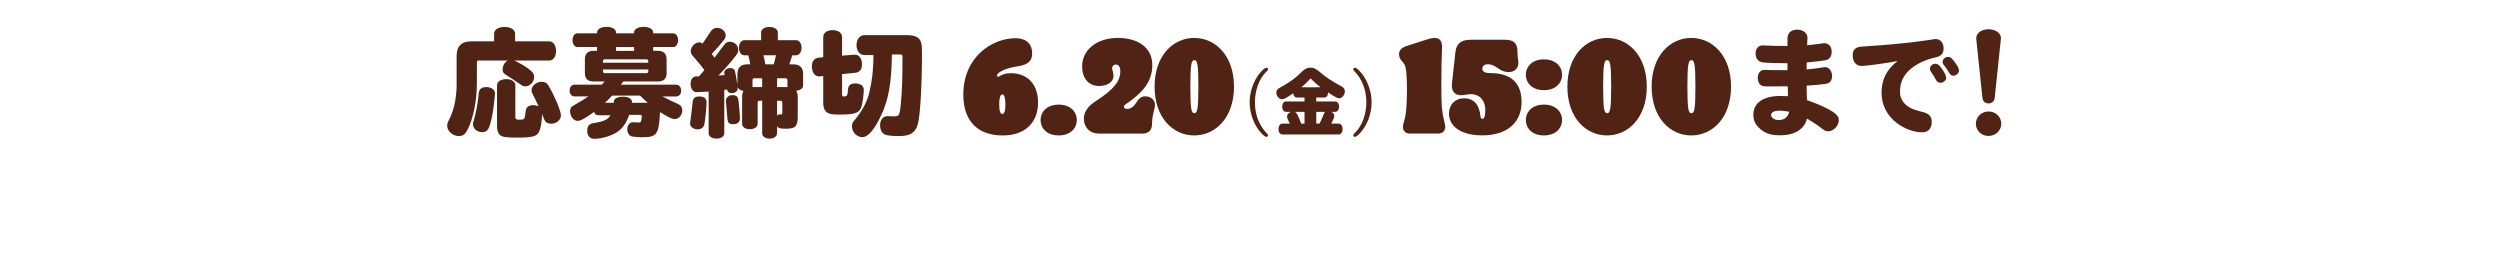
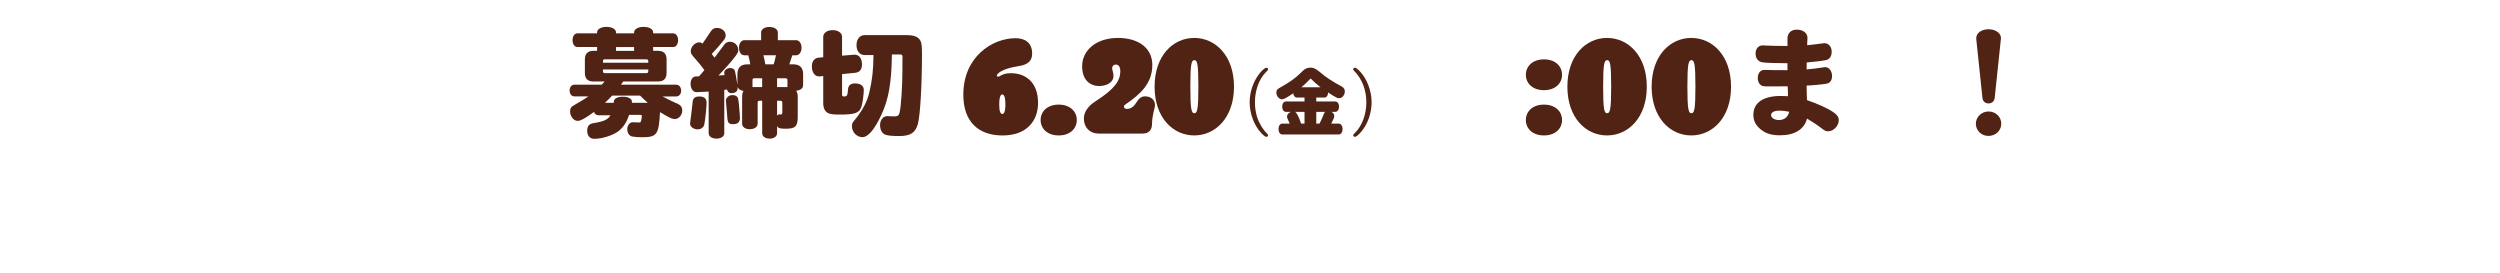
<svg xmlns="http://www.w3.org/2000/svg" id="_レイヤー_2" data-name="レイヤー 2" viewBox="0 0 1100 120">
  <defs>
    <style>
      .cls-1 {
        fill: #502314;
      }

      .cls-2 {
        fill: none;
      }
    </style>
  </defs>
  <g id="design">
    <g>
-       <path class="cls-1" d="M241.7,18.2c1.72,0,2.96,1.77,2.96,4.25s-1.24,4.19-2.96,4.19h-15.37c2.96,1.4,5.54,2.96,7.31,4.52.91.75,1.4,1.67,1.4,2.63,0,2.26-1.83,4.19-3.87,4.19-.86,0-1.13-.11-2.2-.86-1.56-1.13-5.21-3.49-6.29-4.14-1.13-.7-1.51-1.24-1.51-2.42,0-.75.16-1.45.65-2.42.54-.75.91-1.13,1.61-1.5h-12.9c-.48,0-.7.27-.7.81v9.08c0,7.79-1.61,15.8-4.19,20.7-1.02,1.94-1.99,2.63-3.82,2.63-2.58,0-5.05-2.2-5.05-4.46,0-.97.11-1.34,1.08-3.23,1.83-3.71,2.85-8.39,3.06-13.76v-13.76c0-4.3,2.15-6.45,6.45-6.45h10.05v-3.39c0-1.72,1.88-2.96,4.62-2.96s4.62,1.24,4.62,2.96v3.39h15.05ZM214.02,38.31c2.1,0,3.76,1.18,3.76,2.69,0,.38-.05.91-.11,1.56-.05.21-.11.91-.21,1.99-.43,4.52-1.18,8.44-2.2,11.29-.65,1.61-1.5,2.31-3.12,2.31-2.26,0-4.03-1.56-4.03-3.49,0-.16,0-.32.05-.64,1.45-5.05,1.99-7.79,2.53-13.39.32-1.61,1.4-2.31,3.33-2.31ZM226.76,51.48c0,.97.32,1.18,1.77,1.18s2.1-.16,2.26-.7c.16-.54.38-1.67.54-3.23.16-1.61,1.34-2.47,3.33-2.47.11,0,.32,0,.59.05.65.05,1.02.21,1.72.48-1.56-3.33-1.88-4.03-2.63-5.48-.38-.64-.48-1.07-.48-1.56,0-1.99,2.1-3.76,4.46-3.76,1.4,0,2.31.48,3.01,1.67,2.69,4.52,5.48,11.18,5.48,13.06,0,2.04-1.94,3.71-4.3,3.71-1.08,0-2.04-.38-2.58-1.02q-.21-.27-.91-1.94l-.54-1.24c0,3.01-.54,6.18-1.24,7.63-1.02,2.2-2.96,2.69-10.05,2.69-1.72,0-2.9-.05-4.41-.21-2.96-.21-4.09-1.61-4.09-5.05v-17.79c0-1.56,1.67-2.69,4.03-2.69s4.03,1.18,4.03,2.69v13.98Z" />
      <path class="cls-1" d="M297.56,37.28c1.24,0,2.15,1.08,2.15,2.63,0,1.45-.91,2.53-2.15,2.53h-6.07c1.56.86,4.68,2.37,7.2,3.49,1.02.59,1.51,1.45,1.51,2.69,0,1.99-1.51,3.76-3.28,3.76-.65,0-1.18-.16-1.94-.48l-.32-.16c-1.02-.48-3.12-1.67-4.25-2.42-.54,10-1.34,11.07-8.12,11.07-1.4,0-3.23-.16-4.09-.32-1.29-.21-2.2-1.56-2.2-3.23s1.08-3.06,2.37-3.06h.43c.65.05,1.56.11,2.15.11.86,0,1.02-.11,1.18-.86.11-.27.27-1.61.27-1.94,0-.38-.22-.54-.65-.54h-4.95c-1.02,3.17-2.58,5.54-4.73,7.2-2.47,1.83-7.15,3.33-10.54,3.33-1.99,0-3.17-1.34-3.17-3.6,0-1.51.54-2.47,1.56-2.96.38-.21.54-.21,1.67-.43,4.09-.65,6.02-1.56,7.04-3.39h-5.38c-.86,0-1.56-.48-1.88-1.45-3.87,2.8-5.86,3.92-7.1,3.92s-2.26-.7-2.96-2.1c-.38-.86-.48-1.29-.48-1.94,0-1.5.43-2.15,1.94-2.96,2.15-1.18,4.84-2.85,6.13-3.76h-6.13c-1.29,0-2.15-1.07-2.15-2.58s.91-2.58,2.15-2.58h11.93c.38-.27.86-.75,1.29-1.4h-4.89c-2.53,0-3.76-1.24-3.76-3.76v-5.97c0-2.47,1.29-3.76,3.76-3.76h1.61v-1.67h-8.65c-1.24,0-2.15-1.24-2.15-3.01s.91-3.01,2.15-3.01h8.65v-.43c0-1.4,1.72-2.42,4.14-2.42s4.19,1.02,4.19,2.42v.43h7.96v-.43c0-1.4,1.72-2.42,4.19-2.42s4.19,1.02,4.19,2.42v.43h8.82c1.24,0,2.15,1.29,2.15,3.01s-.86,3.01-2.15,3.01h-8.82v1.67h2.15c2.47,0,3.76,1.29,3.76,3.76v5.97c0,2.53-1.29,3.76-3.76,3.76h-15.27l-1.08,1.4h24.35ZM285.25,26.91c0-.54-.27-.75-.81-.81h-18.33c-.54,0-.81.27-.81.81v.7h19.94v-.7ZM265.3,31.37c0,.54.21.75.81.81h18.33c.54,0,.75-.27.81-.81v-.81h-19.94v.81ZM285.03,45.24c-1.13-.97-2.58-2.31-3.39-3.17h-12.31c-.86.97-2.04,2.15-3.17,3.17h3.92v-.54c0-1.29,1.61-2.15,3.98-2.15s3.98.91,3.98,2.15v.54h6.99ZM279.01,22.39v-1.67h-7.96v1.67h7.96Z" />
      <path class="cls-1" d="M310.89,45.08c0,2.04-.48,6.93-.97,9.57-.27,1.4-1.4,2.26-2.96,2.26-1.83,0-3.33-1.13-3.33-2.53q0-.27.16-1.34c.32-2.42.54-4.03.97-8.12.16-1.77,1.02-2.47,3.01-2.47s3.12.91,3.12,2.63ZM318.69,58.57c0,1.45-1.4,2.42-3.44,2.42s-3.44-.97-3.44-2.42v-18.28c-1.34.11-5.05.27-5.38.27-1.51,0-2.58-1.56-2.58-3.76,0-1.83,1.02-3.17,2.37-3.17h1.29c.81-.86,1.61-1.83,2.42-2.8-.91-1.29-2.47-3.22-4.19-5.16-.43-.54-.75-.86-.91-1.08l-.16-.21c-.54-.59-.75-1.18-.75-1.88,0-1.88,1.88-3.87,3.71-3.87.54,0,.97.16,1.5.54,1.51-2.2,2.04-3.01,3.66-5.43.7-1.02,1.45-1.45,2.74-1.45,2.04,0,3.76,1.45,3.76,3.23,0,.7-.16,1.24-.65,1.94-1.88,2.37-3.55,4.25-5.48,6.29.32.38.7.91,1.24,1.61,1.29-1.67,3.49-4.62,4.19-5.59.65-.97,1.45-1.4,2.58-1.4,1.99,0,3.66,1.61,3.66,3.6,0,.86-.22,1.34-1.08,2.53-1.99,2.63-4.35,5.32-7.63,8.71l2.69-.16c-.11-.43-.16-.81-.16-1.08,0-1.13,1.24-2.04,2.74-2.04,1.02,0,1.77.54,1.99,1.34.16.64.65,3.23,1.08,6.07v-4.73c0-2.85,1.45-4.3,4.3-4.3h1.34c-.16-1.24-.32-1.88-.86-3.98h-1.67c-1.45,0-2.42-1.34-2.42-3.33s1.02-3.33,2.42-3.33h7.31v-3.39c0-1.4,1.51-2.42,3.6-2.42,2.2,0,3.76,1.02,3.76,2.42v3.39h8.01c1.4,0,2.42,1.4,2.42,3.33s-1.02,3.33-2.42,3.33h-1.67l-.16.59c-.32.91-.81,2.37-1.13,3.39h1.77c2.85,0,4.3,1.45,4.3,4.3v4.89c0,1.34-1.13,2.2-3.06,2.42.43.59.7,1.51.7,2.69v8.65c0,4.35-1.02,5.38-5.27,5.38-2.63,0-3.44-.27-3.82-1.24v3.17c0,1.4-1.34,2.42-3.28,2.42s-3.28-.97-3.28-2.42v-14.25h-1.18c-.54,0-.81.27-.81.81v9.3c0,1.4-1.4,2.42-3.44,2.42s-3.39-.97-3.39-2.42v-11.83c0-1.08.16-1.83.59-2.58-1.24-.21-2.1-.75-2.63-1.67.05.27.05.48.05.59,0,1.24-1.02,2.04-2.69,2.04-1.08,0-1.67-.48-1.94-1.56l-1.24.11v19.03ZM325.57,52.01c0,1.72-1.02,2.63-2.96,2.63s-2.42-.59-2.58-2.79c-.21-2.63-.32-4.14-.59-7.1-.05-.16-.05-.32-.05-.43,0-1.18,1.08-2.26,2.31-2.42.32-.05.54-.05.75-.05,1.08,0,1.94.48,2.26,1.34.21.65.59,3.82.75,6.72.05.91.05,1.5.11,1.67v.43ZM331.91,34.43c-.54,0-.81.27-.81.81v3.06h4.25v-3.87h-3.44ZM335.89,24.33c.38,1.5.43,1.61.86,3.98h3.66c.38-1.24.65-2.26,1.02-3.98h-5.54ZM346.48,38.31v-3.06c0-.54-.27-.75-.81-.81h-3.76v3.87h4.57ZM341.91,50.88c.16-.21.7-.59.86-.59l.91.11c.43-.16.54-.32.54-1.18v-4.08c0-.54-.27-.75-.81-.81h-1.5v6.56Z" />
      <path class="cls-1" d="M375.78,24.06c2.1-.16,3.49,1.51,3.49,4.3,0,2.2-1.02,3.44-2.9,3.66l-5.86.59v8.98c0,.59.21.86.75.86,1.45,0,1.67-.32,1.88-3.22.11-1.67,1.18-2.53,3.06-2.53,2.42,0,3.87,1.08,3.87,2.8,0,1.94-.54,5.91-1.02,7.36-.86,2.85-2.8,3.55-9.52,3.55-2.96,0-4.19-.16-5.16-.64-1.45-.75-2.15-2.2-2.15-4.46v-11.88l-1.29.16c-.27.05-.43.05-.48.05-1.94,0-3.23-1.77-3.23-4.46,0-2.26,1.13-3.66,3.12-3.82l1.88-.16v-8.98c0-1.72,1.72-2.96,4.14-2.96s4.14,1.24,4.14,2.96v8.28l5.27-.43ZM380.35,24.22c-2.04,0-3.49-1.77-3.49-4.35s1.45-4.41,3.49-4.41h18.92c2.31,0,3.92.48,4.95,1.45,1.18,1.18,1.45,2.42,1.45,6.72,0,14.03-.81,27.42-1.83,31.02-1.13,3.82-3.33,5.21-8.23,5.21-3.12,0-5.16-.22-6.07-.59-1.51-.64-2.31-2.15-2.31-4.25,0-2.2,1.34-3.92,3.17-3.92l3.01.11c1.61,0,2.1-.38,2.42-1.72.65-2.58,1.24-11.88,1.24-19.03v-4.35c.05-.32.05-.75.05-.86,0-1.02-.21-1.29-1.08-1.29h-3.6c-.16,12.53-1.45,19.89-4.78,26.88-2.96,6.29-5.75,9.51-8.23,9.51s-4.57-2.26-4.57-4.73c0-1.29.16-1.67,1.67-3.39,3.12-3.92,5.05-7.63,5.97-11.56,1.34-5.7,1.77-9.95,1.83-16.45h-3.98Z" />
      <path class="cls-1" d="M423.86,41.62c0-16.56,12.67-24.81,22.98-24.81,3.83,0,7.31,1.71,7.31,6.78,0,2.83-1.47,4.83-5.83,5.48-3.48.53-7.66,1.59-9.37,3.48-.29.35-.35.53-.35.71,0,.41.53.65,1.06.35,1.41-.83,2.65-1.41,5.07-1.41,6.84,0,12.02,4.3,12.02,13.02,0,8.13-5.13,14.38-15.62,14.38s-17.27-5.89-17.27-17.97ZM442.37,46.15c0-3.65-.65-4.6-1.36-4.6s-1.35.94-1.35,4.6c0,3.06.65,4.01,1.35,4.01s1.36-.94,1.36-4.01Z" />
      <path class="cls-1" d="M457.87,52.81c0-3.71,2.89-6.78,7.96-6.78s7.96,3.06,7.96,6.78-2.89,6.78-7.96,6.78-7.96-3.06-7.96-6.78Z" />
      <path class="cls-1" d="M476.9,52.16c0-2.12,1.06-5.01,5.13-7.6,8.31-5.36,10.9-8.9,10.9-13.26,0-1.89-.77-2.89-1.94-2.89-1.06,0-1.65.71-1.65,1.65,0,.71.59,1.77.59,3.42,0,2.65-2.83,4.36-6.25,4.36-4.24,0-7.54-2.83-7.54-8.66,0-7.01,6.13-12.49,15.79-12.49,8.9,0,15.09,4.36,15.09,11.9,0,8.13-5.3,12.91-11.85,17.38-1.24.83-.53,1.95.65,1.95,1.89,0,3.24-1.18,4.42-3.18.77-1.36,2.06-2.36,3.54-2.36,3.24,0,5.01,2.3,4.24,5.13-.71,2.59-1.12,5.01-1.12,6.84,0,2.77-1.3,4.42-4.24,4.42h-19.27c-3.89,0-6.48-2.71-6.48-6.6Z" />
      <path class="cls-1" d="M508.02,38.14c0-13.67,8.13-21.45,17.44-21.45s17.5,7.78,17.5,21.45-8.19,21.45-17.5,21.45-17.44-7.78-17.44-21.45ZM527.29,38.14c0-10.31-.53-11.67-1.77-11.67s-1.77,1.36-1.77,11.67.53,11.67,1.77,11.67,1.77-1.42,1.77-11.67Z" />
      <path class="cls-1" d="M557.94,30.45c0,.33-.13.53-.9,1.26-3.02,2.98-4.87,8.02-4.87,13.3,0,2.29.33,4.51.96,6.53.86,2.69,2.69,5.7,4.48,7.36.23.23.33.4.33.66,0,.37-.3.66-.7.66-.5,0-1.23-.53-2.29-1.66-3.12-3.28-5.11-8.62-5.11-13.59,0-4.61,1.76-9.58,4.58-12.93,1.09-1.33,2.29-2.25,2.82-2.25.4,0,.7.3.7.66Z" />
      <path class="cls-1" d="M570.64,42.92c-.86,0-1.46-.66-1.62-1.86-3.12,2.09-4.15,2.62-4.94,2.62-1.29,0-2.49-1.43-2.49-2.95,0-1.03.36-1.49,1.59-2.16,5.01-2.85,6.7-4.08,9.95-7.29,1.06-1.06,2.16-1.53,3.48-1.53s2.29.43,3.91,1.79c1.62,1.39,3.25,2.62,4.41,3.32,1.16.8,3.88,2.42,5.5,3.25.86.46,1.29,1.13,1.29,2.09,0,1.62-1.16,3.02-2.52,3.02-.43,0-.73-.07-1.19-.33-.8-.37-2.29-1.29-3.65-2.22-.03,1.39-.7,2.29-1.66,2.25h-3.55v1.72h8.36c.96,0,1.66.96,1.66,2.29s-.7,2.29-1.66,2.29h-1.66c.83.46,1.23,1.06,1.23,1.82,0,.6-.3,1.33-1.33,3.35h3.32c.96,0,1.66,1.03,1.66,2.39s-.7,2.39-1.66,2.39h-24.87c-.96,0-1.66-1-1.66-2.39s.7-2.39,1.66-2.39h3.28c-.3-.73-.53-1.23-.86-1.92-.27-.6-.33-.8-.33-1.16,0-.9.56-1.59,1.72-2.09h-2.19c-.96,0-1.66-.96-1.66-2.29s.7-2.29,1.66-2.29h8.16v-1.72h-3.35ZM569.75,49.22c.66.1,1.72,2.12,2.75,5.17h1.49v-5.17h-4.24ZM581.05,38.41c-1.29-.96-2.75-2.25-4.38-3.88-1.76,1.82-2.55,2.62-4.08,3.88h8.46ZM580.59,54.39c.93-1.89,1.46-3.08,1.96-4.41.1-.27.3-.56.56-.76h-3.95v5.17h1.43Z" />
      <path class="cls-1" d="M598.4,31.44c3.08,3.25,5.11,8.62,5.11,13.56s-1.82,9.85-4.77,13.2c-1.09,1.26-2.09,2.02-2.62,2.02-.4,0-.7-.3-.7-.66,0-.33.13-.5.9-1.26,3.02-2.98,4.87-8.06,4.87-13.26,0-5.5-1.89-10.35-5.44-13.93-.3-.26-.33-.36-.33-.66,0-.36.3-.66.7-.66.46,0,1.23.53,2.29,1.66Z" />
-       <path class="cls-1" d="M617.29,55.82c0-.83.29-1.71.59-2.77.53-1.83.82-3.48,1-6.95.12-2.24.18-4.48.18-6.72,0-2.06-.06-4.07-.18-6.13-.18-3.3-.47-4.77-2-6.31-.88-.88-1.3-1.94-1.3-3.06,0-1.71.88-2.89,3.71-3.77l8.84-2.83c1.24-.41,2.3-.59,3.12-.59,2.24,0,3.36,1.47,3.24,4.24-.24,5.48-.29,9.84-.29,16.79s.06,10.55,1.12,15.03c.24,1.06.59,2.24.59,3.06,0,1.71-1.12,2.95-2.95,2.95h-12.73c-1.83,0-2.95-1.24-2.95-2.95Z" />
-       <path class="cls-1" d="M637.56,50.04c0-4.01,2.65-6.78,6.6-6.78,4.6,0,6.78,3.06,7.25,7.9.06.65.29,1.12.88,1.12.88,0,1.24-1.47,1.24-4.01,0-3.77-2.24-6.84-6.42-6.84-1.41,0-2.71.47-4.3.47-2.77,0-4.3-1.83-3.95-5.13l1.53-13.91c.41-3.54,2.42-5.36,6.6-5.36h15.03c3.83,0,5.66,1.24,5.66,5.19,0,1.83.18,3.06.35,4.12.47,2.77-1.3,4.89-4.12,4.89-4.6,0-5.25-3.42-9.37-3.42-1.53,0-2.3.94-2.3,1.95,0,1.47,1.47,1.94,3.59,1.94,8.37,0,13.67,3.77,13.67,12.73s-6.31,14.67-17.33,14.67c-9.02,0-14.61-3.77-14.61-9.55Z" />
      <path class="cls-1" d="M671.38,32.9c0-3.71,2.89-6.78,7.96-6.78s7.96,3.06,7.96,6.78-2.89,6.78-7.96,6.78-7.96-3.06-7.96-6.78ZM671.38,52.81c0-3.71,2.89-6.78,7.96-6.78s7.96,3.06,7.96,6.78-2.89,6.78-7.96,6.78-7.96-3.06-7.96-6.78Z" />
      <path class="cls-1" d="M689.65,38.14c0-13.67,8.13-21.45,17.44-21.45s17.5,7.78,17.5,21.45-8.19,21.45-17.5,21.45-17.44-7.78-17.44-21.45ZM708.92,38.14c0-10.31-.53-11.67-1.77-11.67s-1.77,1.36-1.77,11.67.53,11.67,1.77,11.67,1.77-1.42,1.77-11.67Z" />
      <path class="cls-1" d="M726.72,38.14c0-13.67,8.13-21.45,17.44-21.45s17.5,7.78,17.5,21.45-8.19,21.45-17.5,21.45-17.44-7.78-17.44-21.45ZM745.99,38.14c0-10.31-.53-11.67-1.77-11.67s-1.77,1.36-1.77,11.67.53,11.67,1.77,11.67,1.77-1.42,1.77-11.67Z" />
      <path class="cls-1" d="M786.48,17.07c0-2.53,1.56-4.03,4.19-4.03s4.62,1.5,4.62,3.6c0,.27-.05.97-.11,2.1v1.18c2.04-.21,5.97-.7,6.67-.81.48-.11.65-.11.86-.11,1.88,0,3.23,1.56,3.23,3.71s-.91,3.39-2.63,3.76c-1.18.27-5.38.75-8.39,1.02v3.06c1.99-.16,5.54-.59,7.31-.91.43-.11.59-.11.81-.11,1.72,0,3.06,1.67,3.06,3.87,0,1.99-.86,3.17-2.53,3.44-2.42.38-6.4.75-8.65.81,0,1.77.05,4.68.16,6.4,4.95,1.72,9.14,3.6,11.61,5.32,1.67,1.13,2.37,2.15,2.37,3.55,0,2.42-2.31,4.84-4.62,4.84-1.02,0-1.51-.21-2.85-1.24-1.94-1.51-3.66-2.63-6.5-4.35-1.18,4.73-5.43,7.36-11.83,7.36-3.44,0-5.91-.64-7.96-2.15-2.63-1.93-3.82-4.03-3.82-6.83,0-5.38,4.35-8.33,12.1-8.33.32,0,1.34.05,3.12.11,0-1.4,0-2.04-.11-4.35h-.75l-6.4.05c-3.55,0-3.98-.05-4.68-.59-.86-.59-1.34-1.77-1.34-3.12,0-2.1,1.18-3.55,2.8-3.55h.7c1.51.05,4.73.11,9.57.11v-3.06c-4.68,0-9.25-.16-10.91-.38-1.88-.21-3.12-1.72-3.12-3.87s1.24-3.6,3.12-3.6c.21,0,.59,0,.97.05,1.02.11,6.72.21,9.95.21v-3.17ZM783.1,48.68c-2.42,0-3.82.7-3.82,1.99,0,1.18,1.51,2.15,3.44,2.15,2.31,0,3.92-1.29,4.46-3.39,0-.05,0-.16.05-.27-1.72-.32-3.01-.48-4.14-.48Z" />
-       <path class="cls-1" d="M819.06,29.01c-2.42,0-3.87-1.83-3.87-4.73,0-1.77.75-2.96,2.26-3.49q.7-.27,3.71-.43c9.14-.48,22.36-1.88,29.3-3.01.65-.16.91-.16,1.29-.16,2.04,0,3.44,1.67,3.44,4.14,0,2.2-1.08,3.39-3.55,3.92-4.25.91-8.23,2.8-10.97,5.11-3.23,2.74-4.68,5.91-4.68,10.16,0,2.69,1.45,5.11,3.98,6.61,1.4.86,3.23,1.5,5.86,2.1,2.85.65,4.14,1.99,4.14,4.46,0,2.8-1.61,4.52-4.19,4.52-3.66,0-7.74-1.5-11.18-4.08-4.3-3.28-6.72-8.01-6.72-13.22,0-5.91,2.26-10.43,7.1-14.08-4.46.91-13.92,2.2-15.91,2.2ZM854.27,30.03c1.29,1.77,2.04,3.33,2.04,4.25,0,1.08-1.24,2.15-2.47,2.15-.75,0-1.45-.38-1.83-.97q-.05-.11-.86-1.5c-.59-1.02-1.08-1.77-1.61-2.53-.27-.38-.38-.7-.38-1.13,0-1.24,1.13-2.26,2.37-2.26.97,0,1.72.54,2.74,1.99ZM860.4,27.72c.97,1.34,1.56,2.58,1.56,3.33,0,1.08-1.24,2.26-2.42,2.26-.86,0-1.4-.38-1.99-1.4-.65-1.13-1.61-2.53-2.42-3.55-.27-.32-.38-.64-.38-1.13,0-1.18,1.13-2.2,2.47-2.2.97,0,1.56.48,3.17,2.69Z" />
      <path class="cls-1" d="M880.56,54.43c0,3.01-2.47,5.38-5.64,5.38s-5.54-2.42-5.54-5.38,2.47-5.38,5.59-5.38,5.59,2.37,5.59,5.38ZM877.66,43.14c-.16,1.4-1.24,2.37-2.69,2.37s-2.53-.91-2.69-2.37l-2.69-25.59c-.05-.32-.05-.48-.05-.54-.11-2.37,2.2-4.14,5.43-4.14s5.7,1.88,5.43,4.19l-.05.48-2.69,25.59Z" />
    </g>
    <rect class="cls-2" width="1100" height="120" />
  </g>
</svg>